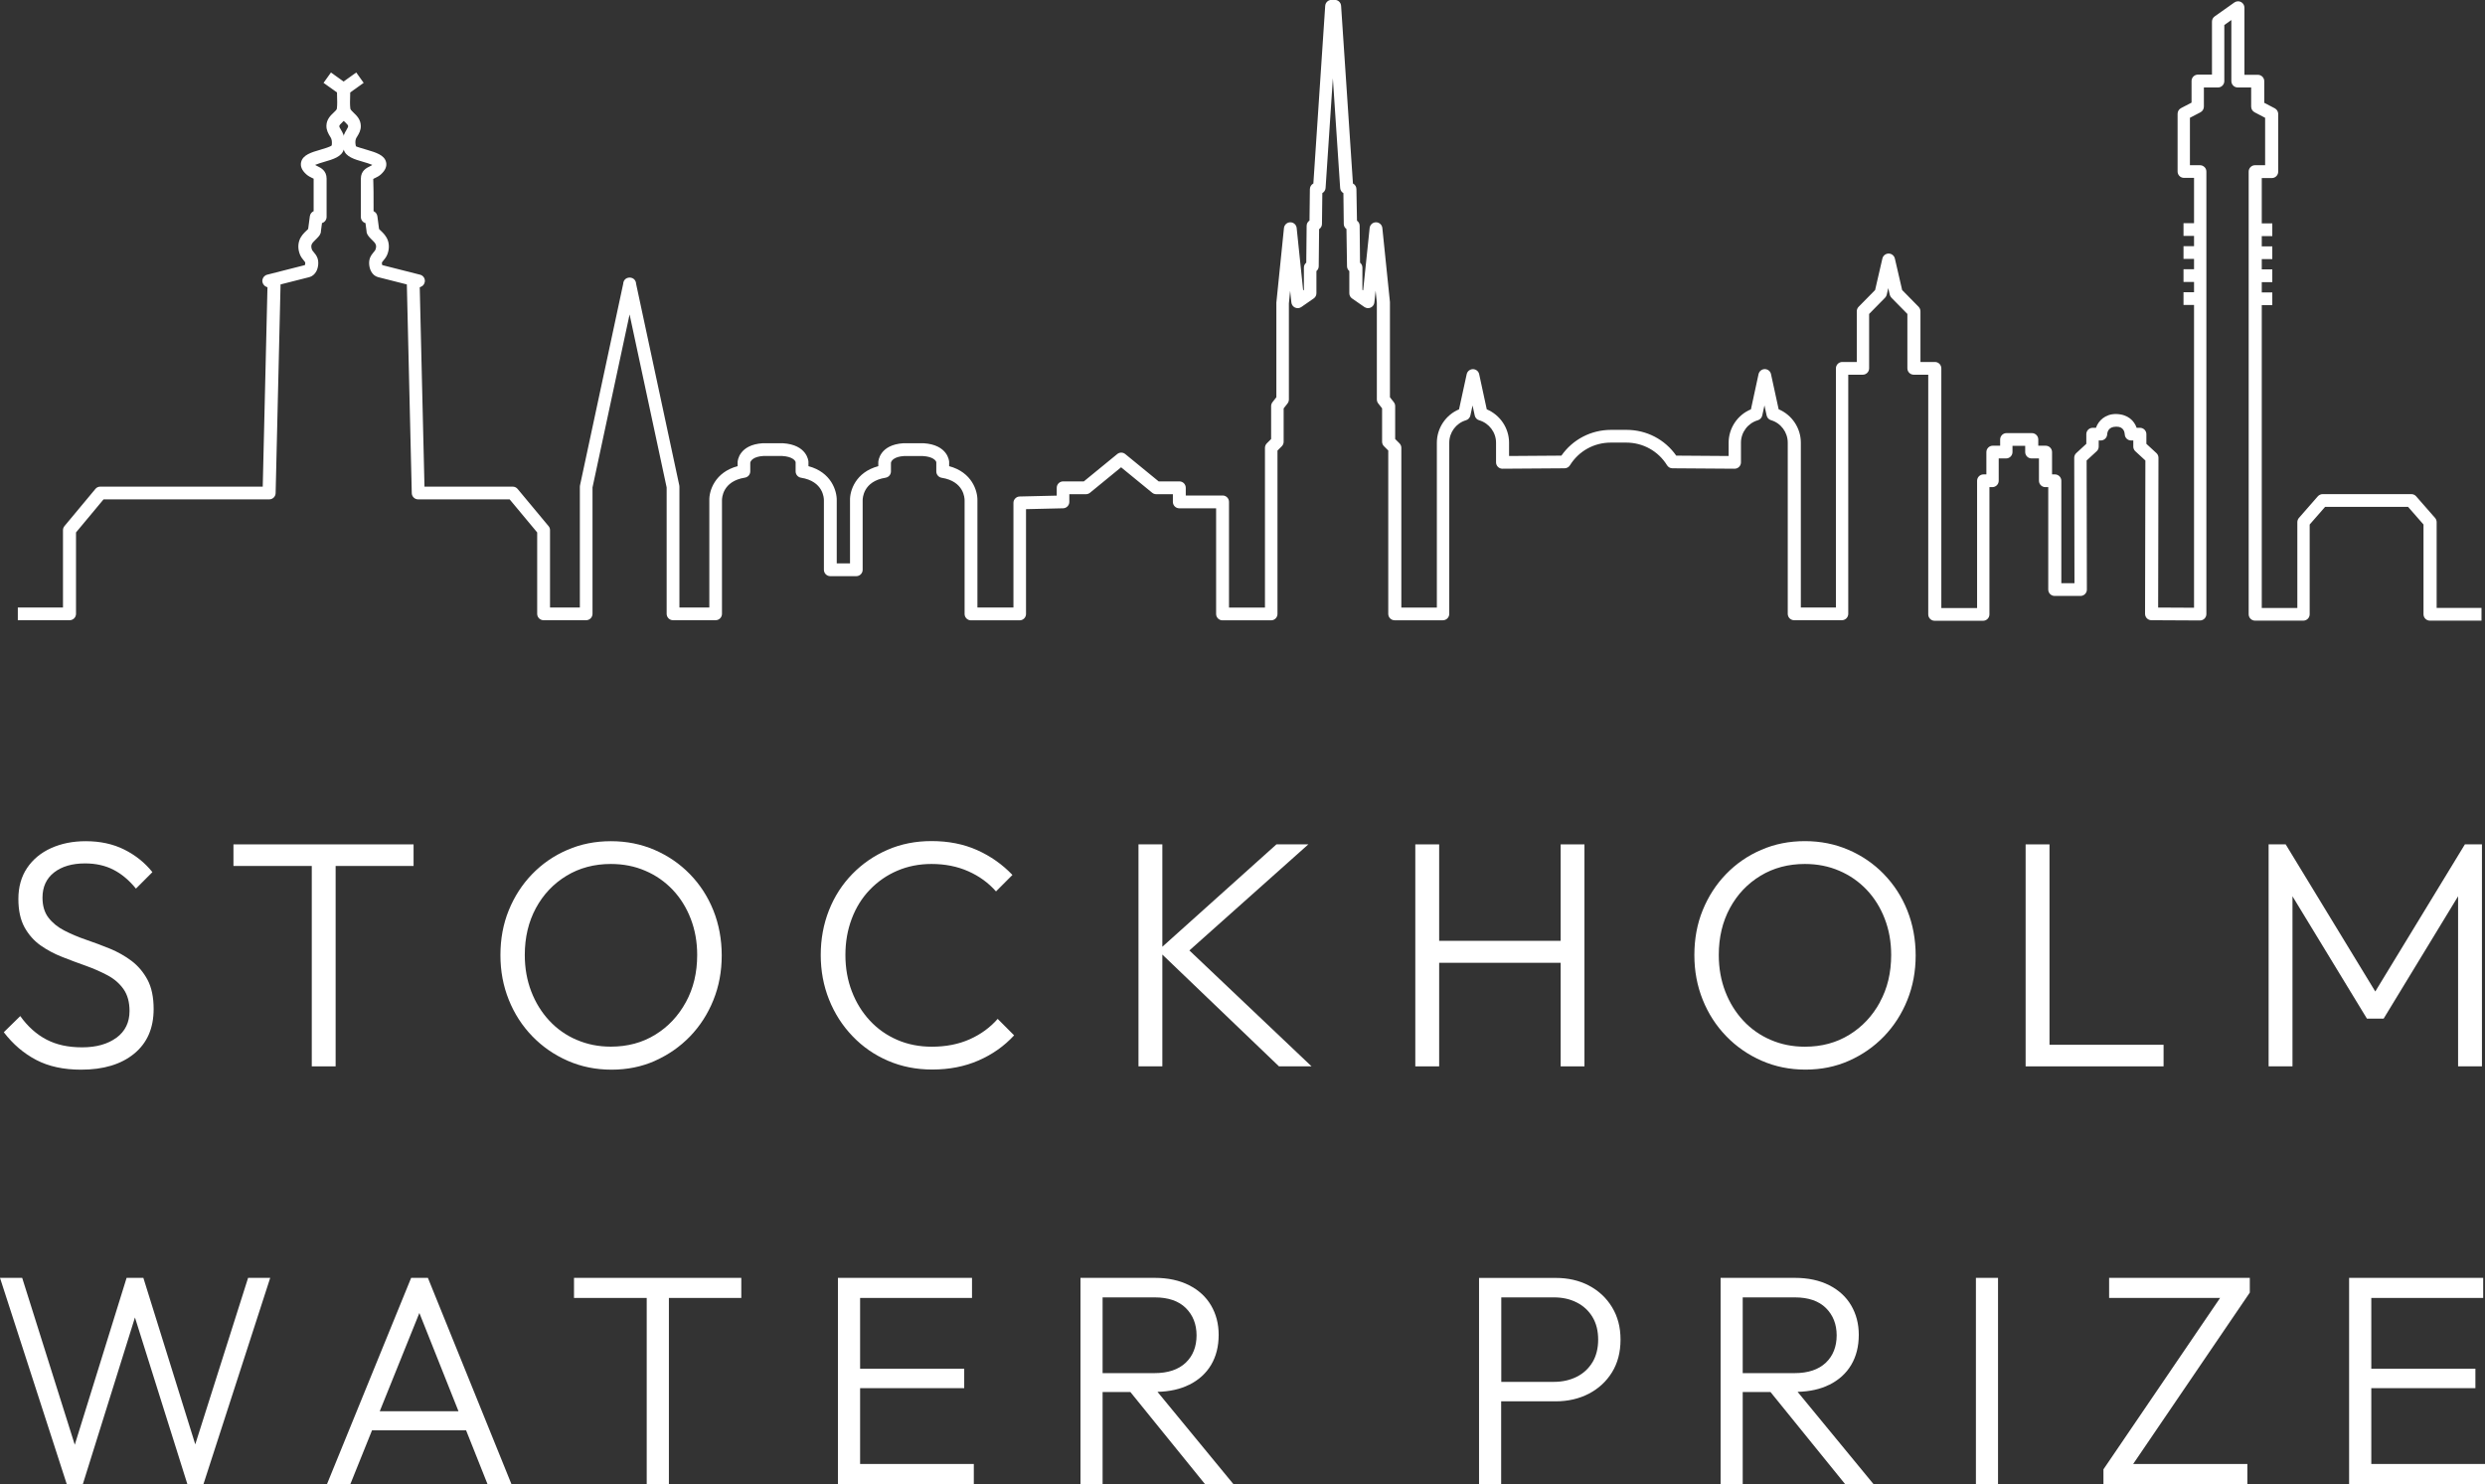
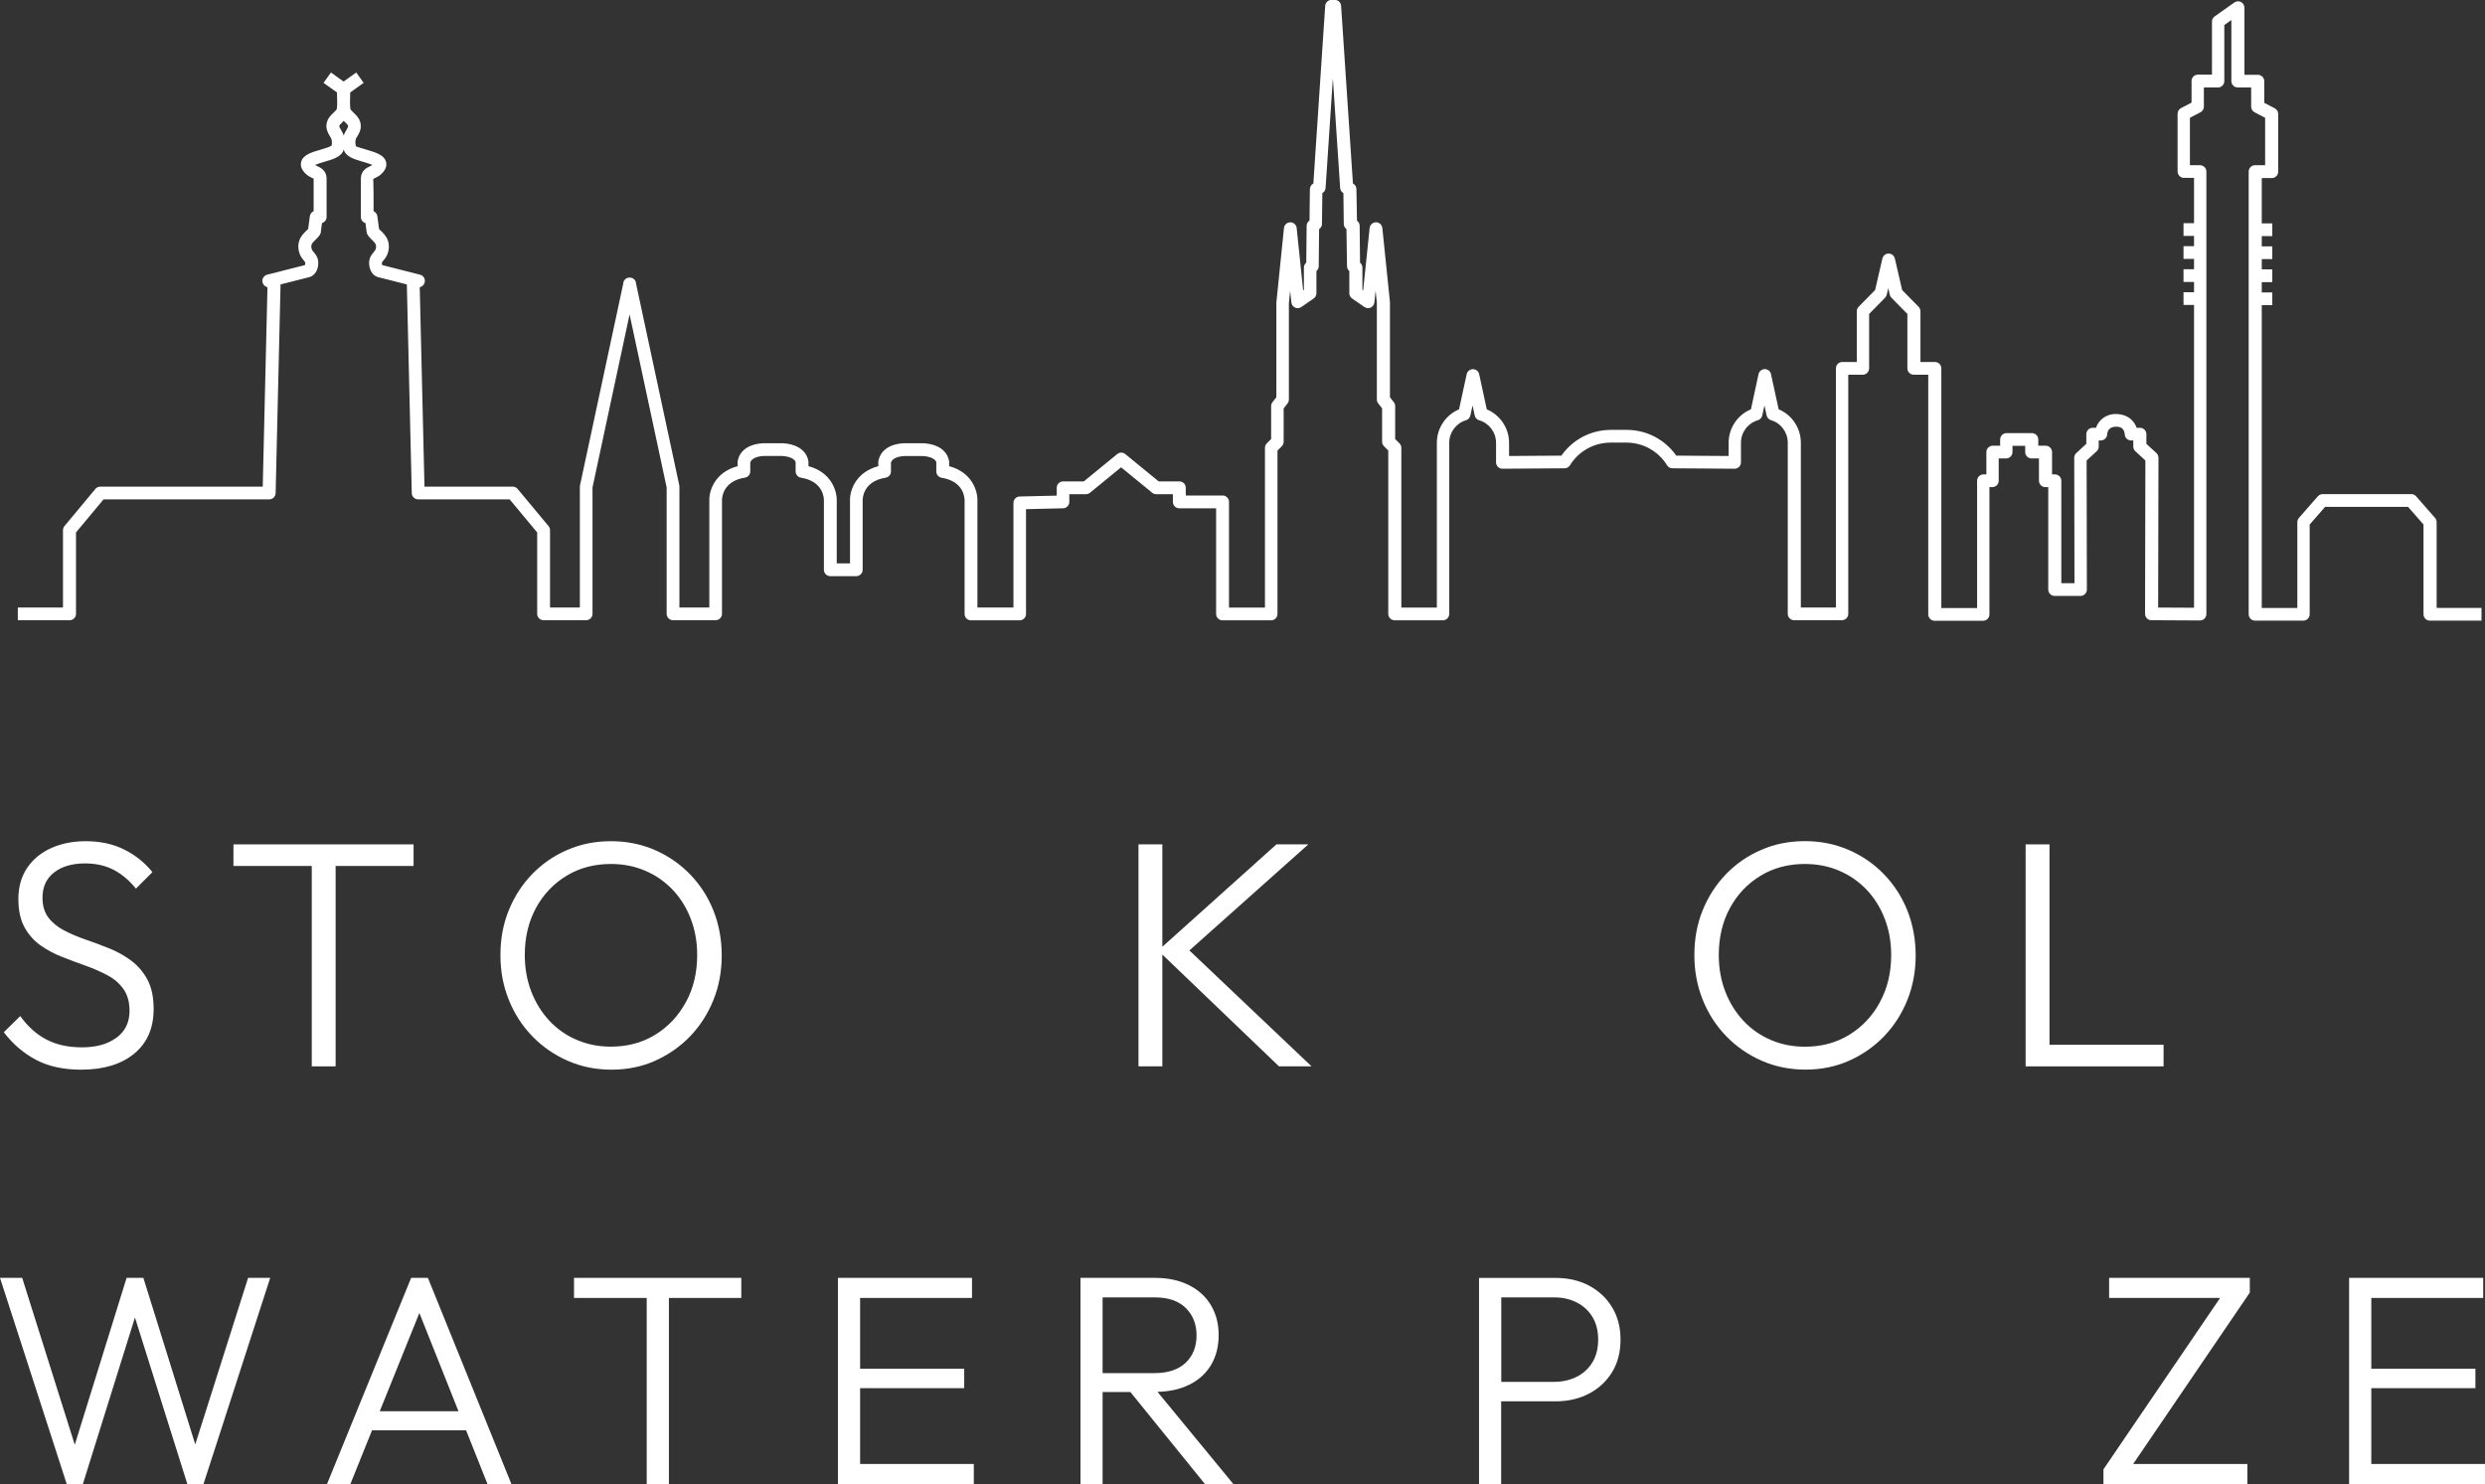
<svg xmlns="http://www.w3.org/2000/svg" width="288" height="172" viewBox="0 0 288 172" fill="none">
  <rect x="0" y="0" width="288" height="172" fill="#333333" stroke="none" />
  <g clip-path="url(#clip0_3_446)">
    <path d="M282.396 70.465V60.515C282.396 60.334 282.331 60.161 282.216 60.03L280.021 57.521C279.884 57.362 279.681 57.268 279.465 57.268H269.182C268.973 57.268 268.771 57.362 268.626 57.521L266.431 60.03C266.316 60.168 266.251 60.341 266.251 60.515V70.465H262.128V35.366H263.348V33.891H262.128V32.698H263.348V31.223H262.128V30.03H263.348V28.555H262.128V27.361H263.348V25.886H262.128V20.637H263.298C263.702 20.637 264.034 20.304 264.034 19.899V13.211C264.034 12.936 263.882 12.683 263.637 12.553L262.417 11.916V9.407C262.417 9.002 262.084 8.67 261.68 8.67H260.12V0.889C260.12 0.615 259.969 0.362 259.723 0.231C259.478 0.108 259.182 0.13 258.958 0.282L256.669 1.902C256.474 2.039 256.358 2.263 256.358 2.502V8.648H254.727C254.322 8.648 253.99 8.981 253.99 9.386V11.895L252.77 12.531C252.524 12.661 252.373 12.914 252.373 13.189V19.878C252.373 20.282 252.705 20.615 253.109 20.615H254.279V25.865H253.059V27.34H254.279V28.533H253.059V30.008H254.279V31.201H253.059V32.676H254.279V33.869H253.059V35.344H254.279V70.436L250.12 70.414L250.156 53.053C250.156 52.843 250.069 52.648 249.917 52.51L248.755 51.44V50.319C248.755 49.914 248.423 49.582 248.018 49.582H247.628C247.347 48.772 246.625 48.013 245.246 47.984C243.975 47.969 243.188 48.779 242.913 49.582H242.531C242.126 49.582 241.794 49.914 241.794 50.319V51.44L240.632 52.51C240.48 52.648 240.393 52.85 240.393 53.053L240.422 67.594H238.899V55.721C238.899 55.316 238.566 54.983 238.162 54.983H237.823V52.395C237.823 51.99 237.491 51.657 237.086 51.657H236.227V50.934C236.227 50.529 235.895 50.197 235.49 50.197H232.544C232.14 50.197 231.808 50.529 231.808 50.934V51.657H230.949C230.544 51.657 230.212 51.99 230.212 52.395V54.983H229.873C229.468 54.983 229.136 55.316 229.136 55.721V70.472H224.991V42.691C224.991 42.286 224.659 41.953 224.255 41.953H222.572V36.082C222.572 35.887 222.493 35.706 222.363 35.561L220.45 33.616L219.605 29.957C219.525 29.625 219.222 29.386 218.883 29.386C218.543 29.386 218.24 29.625 218.161 29.957L217.316 33.616L215.402 35.561C215.265 35.699 215.193 35.887 215.193 36.082V41.953H213.51C213.106 41.953 212.774 42.286 212.774 42.691V70.407H208.709V51.303C208.709 49.604 207.669 48.078 206.138 47.434L205.25 43.356C205.178 43.016 204.874 42.778 204.528 42.778C204.181 42.778 203.885 43.023 203.806 43.363L202.925 47.441C201.38 48.078 200.34 49.611 200.34 51.31V52.85L194.267 52.807C192.953 50.927 190.83 49.821 188.505 49.821H186.721C184.396 49.821 182.273 50.927 180.959 52.807L174.894 52.85V51.31C174.894 49.611 173.847 48.085 172.309 47.441L171.428 43.363C171.356 43.023 171.052 42.785 170.706 42.785C170.359 42.785 170.056 43.031 169.984 43.363L169.096 47.441C167.565 48.085 166.525 49.611 166.525 51.31V70.414H162.409V51.903C162.409 51.708 162.33 51.52 162.192 51.382L161.694 50.883V47.066C161.694 46.899 161.636 46.74 161.535 46.61L161.088 46.039V35.005L160.207 26.429C160.171 26.053 159.853 25.764 159.47 25.764C159.088 25.764 158.777 26.053 158.734 26.429L157.983 33.652L157.896 33.594V31.013C157.896 30.789 157.795 30.579 157.622 30.442L157.578 26.168C157.578 25.93 157.463 25.713 157.268 25.576L157.203 21.917C157.203 21.642 157.044 21.389 156.799 21.266L155.427 0.672C155.398 0.282 155.08 -0.014 154.69 -0.014H154.322C153.932 -0.014 153.614 0.289 153.585 0.672L152.213 21.266C151.968 21.389 151.816 21.642 151.809 21.917L151.766 25.561L151.744 25.576C151.549 25.713 151.434 25.937 151.434 26.168L151.39 30.442C151.217 30.579 151.116 30.789 151.116 31.013V33.594L151.029 33.652L150.278 26.429C150.242 26.053 149.924 25.764 149.542 25.764C149.159 25.764 148.849 26.053 148.805 26.429L147.924 35.077V46.039L147.477 46.61C147.375 46.74 147.318 46.899 147.318 47.066V50.883L146.819 51.382C146.682 51.52 146.603 51.708 146.603 51.903V70.414H142.436V58.165C142.436 57.76 142.104 57.427 141.7 57.427H137.425V56.531C137.425 56.126 137.093 55.793 136.689 55.793H134.284L130.414 52.626C130.14 52.402 129.75 52.402 129.482 52.626L125.612 55.793H123.208C122.803 55.793 122.471 56.126 122.471 56.531V57.442L118.175 57.543C117.778 57.55 117.453 57.883 117.453 58.281V70.407H113.279V58.013C113.308 56.892 112.644 54.73 110.001 54.029V53.523C110.001 53.443 109.864 51.541 107.019 51.368H104.722C101.928 51.541 101.791 53.443 101.791 53.559V54.029C99.148 54.73 98.477 56.892 98.513 57.991V65.294H96.975V58.013C97.004 56.892 96.339 54.73 93.696 54.029V53.523C93.696 53.443 93.559 51.541 90.714 51.368H88.418C85.624 51.541 85.486 53.443 85.486 53.559V54.029C82.844 54.73 82.172 56.892 82.208 57.991V70.407H78.742V56.415C78.742 56.364 78.742 56.314 78.728 56.263L73.716 32.871C73.716 32.712 73.651 32.56 73.55 32.43C73.269 32.083 72.677 32.083 72.395 32.43C72.294 32.56 72.236 32.712 72.229 32.879L67.218 56.263C67.211 56.314 67.203 56.364 67.203 56.415V70.407H63.745V61.44C63.745 61.267 63.687 61.101 63.571 60.97L59.99 56.668C59.853 56.502 59.643 56.401 59.427 56.401H49.195L48.646 33.298L48.819 33.218C49.101 33.088 49.267 32.792 49.238 32.481C49.209 32.17 48.985 31.91 48.682 31.837C48.682 31.837 45 30.905 44.299 30.724C44.27 30.637 44.249 30.492 44.263 30.427C44.285 30.369 44.371 30.268 44.451 30.174C44.588 30.008 44.754 29.805 44.87 29.531C45.101 28.981 45.13 28.395 44.956 27.882C44.776 27.361 44.429 27.022 44.148 26.754L43.996 26.61C43.996 26.61 43.96 26.573 43.931 26.537L43.736 25.062C43.7 24.795 43.526 24.578 43.295 24.476V23.674C43.295 22.683 43.295 21.692 43.259 20.745C43.288 20.716 43.404 20.659 43.49 20.622C43.685 20.528 43.924 20.413 44.155 20.203C44.653 19.747 44.855 19.277 44.747 18.8C44.552 17.961 43.563 17.672 42.516 17.361C42.082 17.231 41.353 17.021 41.252 16.956C41.165 16.638 41.165 16.32 41.245 16.103C41.288 15.987 41.353 15.886 41.418 15.785C41.591 15.496 41.83 15.113 41.815 14.585C41.801 13.84 41.331 13.392 40.985 13.066C40.761 12.849 40.624 12.712 40.602 12.582C40.544 12.119 40.566 11.591 40.581 11.085C40.581 10.962 40.581 10.839 40.588 10.716L42.147 9.603L41.288 8.402L39.822 9.451L38.356 8.402L37.497 9.603L39.057 10.716C39.057 10.839 39.057 10.962 39.064 11.085C39.078 11.591 39.1 12.119 39.042 12.582C39.028 12.705 38.891 12.849 38.66 13.059C38.313 13.384 37.844 13.833 37.829 14.577C37.822 15.105 38.06 15.496 38.227 15.778C38.291 15.879 38.356 15.98 38.4 16.096C38.479 16.32 38.479 16.631 38.443 16.855C38.291 17.014 37.562 17.224 37.129 17.354C36.082 17.658 35.093 17.947 34.898 18.793C34.789 19.27 34.984 19.74 35.49 20.196C35.721 20.405 35.959 20.521 36.154 20.615C36.234 20.651 36.342 20.709 36.349 20.709C36.349 21.7 36.349 22.683 36.349 23.674V24.476C36.118 24.578 35.945 24.795 35.909 25.062L35.714 26.537C35.714 26.537 35.663 26.595 35.649 26.602L35.49 26.754C35.208 27.029 34.862 27.361 34.688 27.882C34.515 28.395 34.544 28.981 34.775 29.531C34.891 29.805 35.057 30.008 35.194 30.174C35.273 30.268 35.36 30.369 35.374 30.42C35.389 30.492 35.374 30.637 35.338 30.724C34.638 30.905 30.962 31.837 30.962 31.837C30.659 31.917 30.442 32.17 30.406 32.481C30.378 32.792 30.544 33.088 30.825 33.218L30.998 33.298L30.45 56.401H11.618C11.401 56.401 11.192 56.495 11.055 56.668L7.473 60.97C7.365 61.101 7.3 61.267 7.3 61.44V70.407H2.065V71.882H8.073C8.477 71.882 8.809 71.549 8.809 71.144V61.708L12.001 57.876H31.208C31.605 57.876 31.937 57.557 31.944 57.153L32.515 32.965C33.851 32.626 35.851 32.119 35.851 32.119C36.183 32.033 36.472 31.794 36.66 31.447C36.898 30.991 36.956 30.362 36.797 29.921C36.688 29.617 36.508 29.393 36.356 29.22C36.27 29.119 36.19 29.025 36.161 28.952C36.075 28.735 36.053 28.518 36.111 28.352C36.176 28.171 36.342 28.005 36.551 27.803L36.732 27.622C36.956 27.39 37.201 27.137 37.194 26.783L37.317 25.85C37.627 25.764 37.851 25.474 37.851 25.142V23.659C37.851 22.676 37.851 21.685 37.851 20.702C37.851 19.784 37.187 19.451 36.826 19.277C36.71 19.22 36.602 19.169 36.522 19.111C36.804 18.988 37.259 18.851 37.562 18.764C38.616 18.46 39.606 18.164 39.837 17.332C40.061 18.164 41.057 18.46 42.111 18.764C42.414 18.851 42.869 18.988 43.151 19.111C43.079 19.169 42.963 19.227 42.848 19.285C42.487 19.458 41.822 19.784 41.822 20.709C41.822 21.692 41.822 22.683 41.822 23.666V25.149C41.822 25.489 42.046 25.771 42.357 25.858L42.48 26.79C42.48 27.145 42.725 27.398 42.942 27.629L43.115 27.803C43.324 28.005 43.49 28.171 43.555 28.359C43.613 28.526 43.592 28.743 43.505 28.952C43.476 29.025 43.397 29.119 43.31 29.22C43.166 29.393 42.978 29.617 42.869 29.921C42.711 30.362 42.768 30.991 43.007 31.447C43.187 31.794 43.476 32.033 43.815 32.119L47.151 32.965L47.722 57.153C47.729 57.55 48.061 57.876 48.458 57.876H59.066L62.257 61.708V71.144C62.257 71.549 62.589 71.882 62.994 71.882H67.933C68.337 71.882 68.669 71.549 68.669 71.144V56.495L72.966 36.443L77.262 56.495V71.144C77.262 71.549 77.594 71.882 77.998 71.882H82.937C83.342 71.882 83.674 71.549 83.674 71.144V57.977C83.674 57.753 83.725 55.772 86.331 55.359C86.692 55.301 86.952 54.99 86.952 54.629V53.631C86.988 53.371 87.356 52.915 88.454 52.85H90.664C91.812 52.915 92.18 53.371 92.209 53.566V54.636C92.209 54.998 92.476 55.309 92.83 55.367C95.437 55.779 95.494 57.76 95.487 57.999V66.039C95.487 66.444 95.819 66.777 96.224 66.777H99.242C99.646 66.777 99.978 66.444 99.978 66.039V57.984C99.978 57.76 100.029 55.779 102.636 55.367C102.997 55.309 103.257 54.998 103.257 54.636V53.638C103.293 53.378 103.661 52.922 104.759 52.857H106.968C108.116 52.922 108.484 53.378 108.513 53.573V54.644C108.513 55.005 108.781 55.316 109.134 55.374C111.741 55.786 111.799 57.767 111.792 58.006V71.159C111.792 71.564 112.124 71.896 112.528 71.896H118.175C118.579 71.896 118.911 71.564 118.911 71.159V59.011L123.208 58.91C123.605 58.902 123.93 58.57 123.93 58.172V57.276H125.858C126.031 57.276 126.19 57.218 126.327 57.109L129.93 54.159L133.533 57.109C133.663 57.218 133.829 57.276 134.003 57.276H135.931V58.172C135.931 58.577 136.263 58.91 136.667 58.91H140.942V71.159C140.942 71.564 141.274 71.896 141.678 71.896H147.318C147.722 71.896 148.054 71.564 148.054 71.159V52.221L148.552 51.722C148.69 51.585 148.769 51.397 148.769 51.202V47.333L149.217 46.762C149.318 46.632 149.376 46.473 149.376 46.306V35.164L149.52 33.703L149.664 35.055C149.693 35.315 149.852 35.54 150.09 35.648C150.329 35.757 150.603 35.735 150.82 35.583L152.249 34.592C152.452 34.455 152.567 34.231 152.567 33.985V31.418C152.733 31.281 152.834 31.078 152.834 30.854L152.878 26.559L152.899 26.544C153.094 26.407 153.21 26.19 153.21 25.951L153.253 22.38C153.47 22.256 153.614 22.032 153.629 21.787L154.473 9.075L155.318 21.787C155.333 22.04 155.477 22.264 155.694 22.38L155.737 25.951C155.737 26.19 155.853 26.407 156.048 26.544L156.113 30.854C156.113 31.071 156.214 31.281 156.38 31.418V33.985C156.38 34.231 156.495 34.455 156.697 34.592L158.127 35.583C158.344 35.728 158.618 35.757 158.856 35.648C159.095 35.54 159.254 35.315 159.283 35.055L159.427 33.688L159.571 35.084V46.299C159.571 46.465 159.629 46.624 159.73 46.755L160.178 47.326V51.194C160.178 51.39 160.257 51.578 160.395 51.715L160.893 52.214V71.151C160.893 71.556 161.225 71.889 161.629 71.889H167.225C167.63 71.889 167.962 71.556 167.962 71.151V51.31C167.962 50.11 168.756 49.047 169.897 48.707C170.157 48.635 170.352 48.418 170.41 48.157L170.662 46.993L170.915 48.157C170.973 48.425 171.168 48.635 171.428 48.707C172.576 49.04 173.385 50.11 173.385 51.303V53.588C173.385 53.783 173.464 53.971 173.601 54.108C173.738 54.246 173.926 54.325 174.121 54.325L181.327 54.275C181.58 54.275 181.818 54.137 181.948 53.928C182.967 52.279 184.736 51.296 186.685 51.296H188.469C190.418 51.296 192.188 52.279 193.206 53.928C193.343 54.145 193.574 54.275 193.827 54.275L201.033 54.325C201.228 54.325 201.416 54.246 201.553 54.108C201.69 53.971 201.769 53.783 201.769 53.588V51.303C201.769 50.11 202.571 49.04 203.726 48.707C203.986 48.627 204.181 48.418 204.239 48.15L204.492 46.986L204.744 48.15C204.802 48.418 204.997 48.627 205.257 48.7C206.398 49.032 207.192 50.102 207.192 51.303V71.144C207.192 71.549 207.524 71.882 207.929 71.882H213.467C213.871 71.882 214.204 71.549 214.204 71.144V43.428H215.886C216.29 43.428 216.623 43.096 216.623 42.691V36.386L218.471 34.506C218.565 34.412 218.637 34.289 218.666 34.151L218.839 33.392L219.013 34.151C219.042 34.281 219.114 34.404 219.208 34.506L221.056 36.386V42.691C221.056 43.096 221.388 43.428 221.793 43.428H223.475V71.209C223.475 71.614 223.807 71.947 224.212 71.947H229.829C230.234 71.947 230.566 71.614 230.566 71.209V56.458H230.905C231.31 56.458 231.642 56.126 231.642 55.721V53.132H232.501C232.905 53.132 233.238 52.8 233.238 52.395V51.672H234.711V52.395C234.711 52.8 235.043 53.132 235.447 53.132H236.306V55.721C236.306 56.126 236.639 56.458 237.043 56.458H237.382V68.331C237.382 68.736 237.714 69.069 238.119 69.069H241.123C241.318 69.069 241.505 68.989 241.642 68.852C241.78 68.715 241.859 68.527 241.859 68.331L241.83 53.371L242.993 52.301C243.144 52.163 243.231 51.968 243.231 51.758V51.05H243.477C243.866 51.05 244.191 50.739 244.213 50.348C244.228 50.074 244.357 49.452 245.253 49.452H245.311C246.112 49.452 246.235 50.081 246.249 50.341C246.264 50.739 246.589 51.05 246.986 51.05H247.239V51.758C247.239 51.968 247.325 52.163 247.477 52.301L248.639 53.371L248.603 71.144C248.603 71.549 248.928 71.882 249.34 71.882L254.972 71.911C255.167 71.911 255.355 71.831 255.492 71.694C255.629 71.556 255.709 71.368 255.709 71.173V19.885C255.709 19.69 255.636 19.502 255.492 19.364C255.347 19.227 255.167 19.147 254.972 19.147H253.802V13.652L255.023 13.015C255.268 12.885 255.42 12.632 255.42 12.357V10.138H257.052C257.456 10.138 257.788 9.805 257.788 9.4V2.9L258.604 2.321V9.4C258.604 9.805 258.936 10.138 259.341 10.138H260.9V12.357C260.9 12.632 261.052 12.885 261.297 13.015L262.518 13.652V19.147H261.348C260.944 19.147 260.611 19.48 260.611 19.885V71.195C260.611 71.6 260.944 71.932 261.348 71.932H266.944C267.348 71.932 267.681 71.6 267.681 71.195V60.79L269.471 58.743H279.082L280.873 60.79V71.195C280.873 71.6 281.205 71.932 281.609 71.932H287.595V70.457H282.346L282.396 70.465ZM40.169 15.033C40.053 15.221 39.945 15.409 39.866 15.619C39.851 15.662 39.851 15.72 39.837 15.771C39.822 15.72 39.83 15.662 39.808 15.619C39.736 15.409 39.62 15.221 39.512 15.033C39.411 14.867 39.324 14.729 39.324 14.628C39.324 14.512 39.447 14.389 39.692 14.151C39.736 14.107 39.786 14.057 39.837 14.013C39.887 14.064 39.938 14.115 39.981 14.151C40.234 14.389 40.349 14.512 40.349 14.628C40.349 14.722 40.263 14.867 40.162 15.033H40.169Z" fill="white" />
    <path d="M13.503 120.263C12.492 121.008 11.171 121.384 9.524 121.384C7.878 121.384 6.556 121.088 5.394 120.488C4.239 119.887 3.22 118.983 2.347 117.761L0.44 119.634C1.509 121.03 2.766 122.1 4.21 122.852C5.654 123.604 7.38 123.973 9.401 123.973C11.994 123.973 14.037 123.358 15.546 122.122C17.055 120.885 17.806 119.164 17.806 116.944C17.806 115.571 17.568 114.443 17.099 113.56C16.629 112.678 16.008 111.948 15.25 111.369C14.492 110.798 13.647 110.321 12.73 109.945C11.806 109.569 10.896 109.229 9.986 108.918C9.076 108.607 8.239 108.253 7.466 107.855C6.694 107.458 6.08 106.959 5.618 106.358C5.156 105.758 4.925 104.985 4.925 104.037C4.925 102.794 5.372 101.817 6.268 101.116C7.163 100.422 8.362 100.068 9.856 100.068C11.098 100.068 12.196 100.313 13.142 100.798C14.088 101.282 14.961 102.013 15.756 102.989L17.662 101.08C16.788 99.981 15.698 99.113 14.398 98.462C13.091 97.812 11.604 97.493 9.936 97.493C8.441 97.493 7.105 97.761 5.921 98.296C4.737 98.831 3.813 99.598 3.141 100.595C2.469 101.593 2.13 102.794 2.13 104.189C2.13 105.512 2.368 106.604 2.838 107.465C3.314 108.325 3.928 109.019 4.686 109.562C5.444 110.097 6.282 110.545 7.206 110.907C8.123 111.268 9.04 111.615 9.95 111.933C10.86 112.259 11.698 112.628 12.47 113.04C13.243 113.452 13.857 113.987 14.319 114.645C14.781 115.303 15.012 116.149 15.012 117.169C15.012 118.492 14.507 119.526 13.503 120.271V120.263Z" fill="white" />
-     <path d="M38.898 123.59V100.364H47.931V97.862H27.056V100.364H36.133V123.59H38.898Z" fill="white" />
+     <path d="M38.898 123.59V100.364H47.931V97.862H27.056V100.364H36.133V123.59Z" fill="white" />
    <path d="M75.919 122.939C77.464 122.252 78.814 121.312 79.97 120.119C81.125 118.918 82.028 117.523 82.678 115.91C83.328 114.298 83.645 112.577 83.645 110.733C83.645 108.889 83.32 107.125 82.678 105.52C82.035 103.914 81.125 102.512 79.955 101.311C78.786 100.111 77.421 99.178 75.868 98.506C74.309 97.833 72.626 97.493 70.807 97.493C68.987 97.493 67.305 97.826 65.745 98.506C64.185 99.178 62.835 100.111 61.672 101.311C60.51 102.512 59.614 103.907 58.965 105.498C58.315 107.089 57.997 108.824 57.997 110.697C57.997 112.57 58.322 114.269 58.965 115.874C59.607 117.479 60.517 118.889 61.694 120.104C62.864 121.312 64.236 122.259 65.803 122.946C67.37 123.633 69.067 123.973 70.879 123.973C72.691 123.973 74.374 123.633 75.919 122.946V122.939ZM66.843 120.524C65.622 120.003 64.561 119.258 63.665 118.297C62.77 117.335 62.07 116.207 61.571 114.913C61.073 113.618 60.82 112.208 60.82 110.682C60.82 108.636 61.254 106.828 62.113 105.238C62.972 103.654 64.156 102.41 65.658 101.499C67.16 100.588 68.879 100.133 70.792 100.133C72.236 100.133 73.565 100.393 74.785 100.921C76.006 101.441 77.06 102.179 77.963 103.126C78.858 104.073 79.551 105.187 80.049 106.474C80.547 107.761 80.8 109.157 80.8 110.682C80.8 112.729 80.367 114.551 79.493 116.142C78.62 117.74 77.443 118.998 75.948 119.916C74.453 120.842 72.735 121.305 70.792 121.305C69.37 121.305 68.056 121.044 66.835 120.516L66.843 120.524Z" fill="white" />
-     <path d="M112.384 120.451C111.099 121.023 109.64 121.312 107.994 121.312C106.55 121.312 105.214 121.052 103.993 120.524C102.773 119.996 101.719 119.258 100.824 118.297C99.928 117.335 99.228 116.207 98.73 114.913C98.231 113.618 97.979 112.208 97.979 110.682C97.979 109.157 98.224 107.79 98.708 106.496C99.192 105.201 99.892 104.073 100.802 103.126C101.712 102.179 102.766 101.441 103.979 100.921C105.185 100.4 106.514 100.133 107.958 100.133C109.525 100.133 110.947 100.415 112.218 100.979C113.489 101.543 114.557 102.316 115.431 103.314L117.337 101.405C116.168 100.183 114.803 99.222 113.25 98.527C111.698 97.833 109.936 97.479 107.965 97.479C106.124 97.479 104.419 97.812 102.867 98.491C101.307 99.164 99.95 100.097 98.78 101.297C97.61 102.497 96.708 103.893 96.072 105.505C95.437 107.118 95.119 108.839 95.119 110.682C95.119 112.526 95.444 114.255 96.087 115.86C96.729 117.465 97.639 118.882 98.816 120.104C99.986 121.326 101.358 122.274 102.925 122.946C104.492 123.618 106.196 123.958 108.044 123.958C110.008 123.958 111.799 123.611 113.402 122.91C115.005 122.216 116.384 121.24 117.532 119.996L115.626 118.087C114.752 119.085 113.677 119.873 112.398 120.444L112.384 120.451Z" fill="white" />
    <path d="M151.629 97.862H147.932L134.71 109.728V97.862H131.945V123.59H134.71V110.632L148.228 123.59H152.004L137.844 110.155L151.629 97.862Z" fill="white" />
-     <path d="M180.873 111.586V123.59H183.631V97.862H180.873V109.041H166.792V97.862H164.027V123.59H166.792V111.586H180.873Z" fill="white" />
    <path d="M218.327 101.304C217.157 100.104 215.792 99.171 214.24 98.499C212.68 97.826 210.998 97.486 209.178 97.486C207.359 97.486 205.676 97.819 204.117 98.499C202.557 99.171 201.207 100.104 200.044 101.304C198.881 102.504 197.986 103.9 197.336 105.491C196.686 107.082 196.369 108.817 196.369 110.69C196.369 112.563 196.694 114.262 197.336 115.867C197.979 117.472 198.889 118.882 200.066 120.097C201.235 121.305 202.607 122.252 204.174 122.939C205.741 123.626 207.438 123.966 209.25 123.966C211.063 123.966 212.745 123.626 214.291 122.939C215.836 122.252 217.186 121.312 218.341 120.119C219.497 118.918 220.399 117.523 221.049 115.91C221.699 114.298 222.017 112.577 222.017 110.733C222.017 108.889 221.692 107.125 221.049 105.52C220.407 103.914 219.497 102.512 218.327 101.311V101.304ZM217.879 116.149C217.006 117.747 215.829 119.005 214.334 119.924C212.839 120.849 211.121 121.312 209.178 121.312C207.756 121.312 206.442 121.052 205.221 120.524C204.001 120.003 202.94 119.258 202.044 118.297C201.149 117.335 200.448 116.207 199.95 114.913C199.452 113.618 199.199 112.208 199.199 110.682C199.199 108.636 199.632 106.828 200.492 105.238C201.351 103.654 202.535 102.41 204.037 101.499C205.539 100.588 207.258 100.133 209.171 100.133C210.615 100.133 211.944 100.393 213.164 100.921C214.384 101.441 215.439 102.179 216.341 103.126C217.237 104.073 217.93 105.187 218.428 106.474C218.926 107.761 219.179 109.157 219.179 110.682C219.179 112.729 218.746 114.551 217.872 116.142L217.879 116.149Z" fill="white" />
    <path d="M250.748 121.088H237.527V97.862H234.761V123.59H236.595H237.527H250.748V121.088Z" fill="white" />
-     <path d="M274.317 118.058H276.252L284.881 103.878V123.59H287.646V97.862H285.668L275.284 114.913L264.901 97.862H262.922V123.59H265.688V103.878L274.317 118.058Z" fill="white" />
    <path d="M22.63 167.401L16.615 148.102H14.673L8.665 167.445L2.571 148.102H0L7.733 172H9.604L15.64 152.694L21.713 172H23.583L31.316 148.102H28.753L22.63 167.401Z" fill="white" />
    <path d="M47.65 148.102L37.902 171.993H40.61L43.115 165.774H54.019L56.495 171.993H59.268L49.592 148.102H47.65ZM44.011 163.562L48.603 152.173L53.138 163.562H44.018H44.011Z" fill="white" />
    <path d="M66.525 150.43H74.951V172H77.522V150.43H85.913V148.102H66.525V150.43Z" fill="white" />
    <path d="M99.682 160.886H111.748V158.63H99.682V150.43H112.651V148.102H99.682H98.816H97.112V172H98.816H99.682H112.86V169.672H99.682V160.886Z" fill="white" />
    <path d="M137.808 160.503C138.92 159.946 139.772 159.18 140.357 158.196C140.942 157.213 141.238 156.049 141.238 154.704C141.238 153.431 140.942 152.296 140.357 151.298C139.772 150.3 138.92 149.519 137.808 148.955C136.696 148.391 135.368 148.102 133.823 148.102H125.223V171.993H127.786V161.335H131.006L139.643 171.993H142.935L134.148 161.313C135.548 161.277 136.776 161.009 137.801 160.496L137.808 160.503ZM127.786 150.365H133.823C135.397 150.365 136.595 150.777 137.426 151.595C138.256 152.419 138.675 153.475 138.675 154.769C138.675 156.063 138.256 157.148 137.411 157.943C136.566 158.739 135.361 159.144 133.786 159.144H127.786V150.358V150.365Z" fill="white" />
    <path d="M184.144 148.991C183.01 148.399 181.725 148.109 180.295 148.109H171.414V172H173.977V162.412H180.288C181.725 162.412 183.003 162.115 184.137 161.53C185.27 160.937 186.166 160.113 186.823 159.05C187.48 157.987 187.812 156.721 187.812 155.261C187.812 153.8 187.48 152.571 186.823 151.493C186.166 150.416 185.27 149.584 184.137 148.991H184.144ZM184.563 157.878C184.122 158.608 183.516 159.172 182.743 159.563C181.97 159.953 181.082 160.156 180.093 160.156H173.991V150.365H180.093C181.089 150.365 181.97 150.561 182.743 150.958C183.516 151.349 184.122 151.913 184.563 152.643C185.003 153.373 185.22 154.248 185.22 155.261C185.22 156.273 184.996 157.155 184.563 157.885V157.878Z" fill="white" />
-     <path d="M211.994 160.503C213.106 159.946 213.959 159.18 214.543 158.196C215.128 157.213 215.424 156.049 215.424 154.704C215.424 153.431 215.128 152.296 214.543 151.298C213.959 150.3 213.106 149.519 211.994 148.955C210.882 148.391 209.554 148.102 208.009 148.102H199.409V171.993H201.972V161.335H205.193L213.829 171.993H217.121L208.334 161.313C209.734 161.277 210.962 161.009 211.987 160.496L211.994 160.503ZM201.972 150.365H208.009C209.583 150.365 210.781 150.777 211.612 151.595C212.442 152.419 212.861 153.475 212.861 154.769C212.861 156.063 212.442 157.148 211.597 157.943C210.753 158.739 209.547 159.144 207.973 159.144H201.972V150.358V150.365Z" fill="white" />
-     <path d="M231.562 148.102H228.999V171.993H231.562V148.102Z" fill="white" />
    <path d="M244.437 150.43H257.298L243.78 170.294V172H260.46V169.672H247.225L260.742 149.809V148.102H244.437V150.43Z" fill="white" />
    <path d="M274.822 169.672V160.886H286.888V158.63H274.822V150.43H287.791V148.102H274.822H273.956H272.251V172H273.956H274.822H288V169.672H274.822Z" fill="white" />
  </g>
  <defs>
    <clipPath id="clip0_3_446">
      <rect width="288" height="172" fill="white" />
    </clipPath>
  </defs>
</svg>